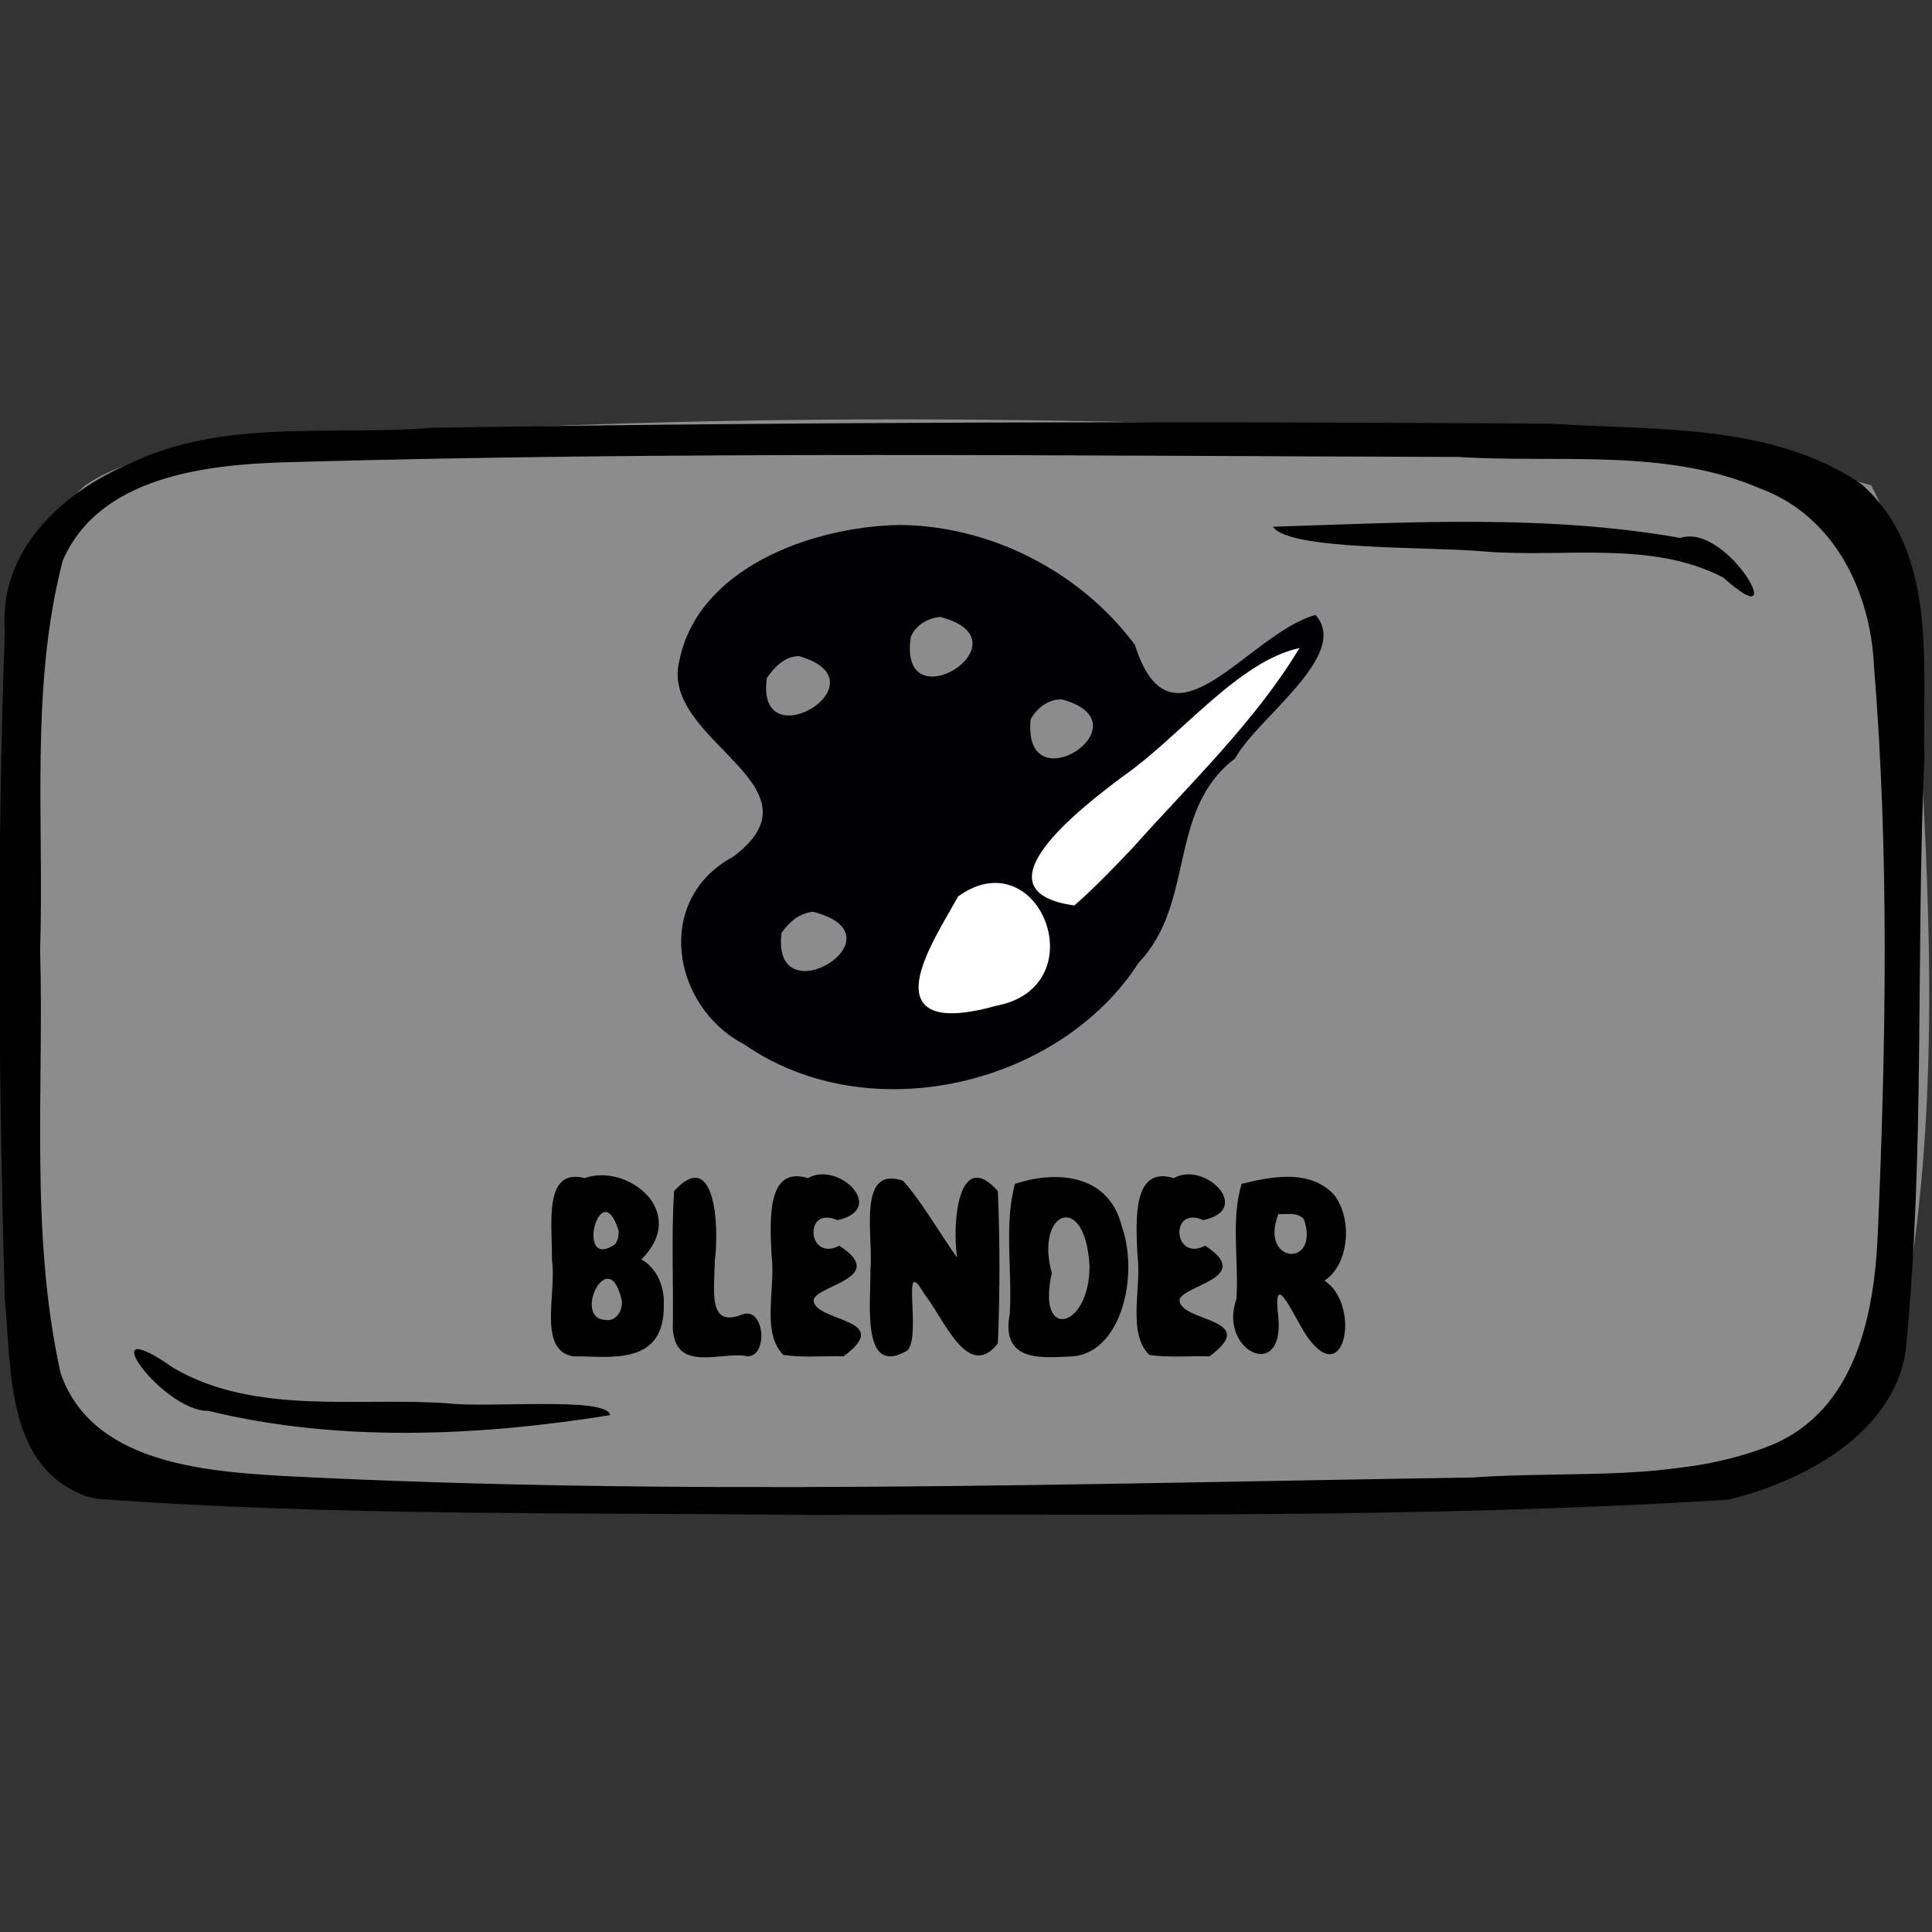
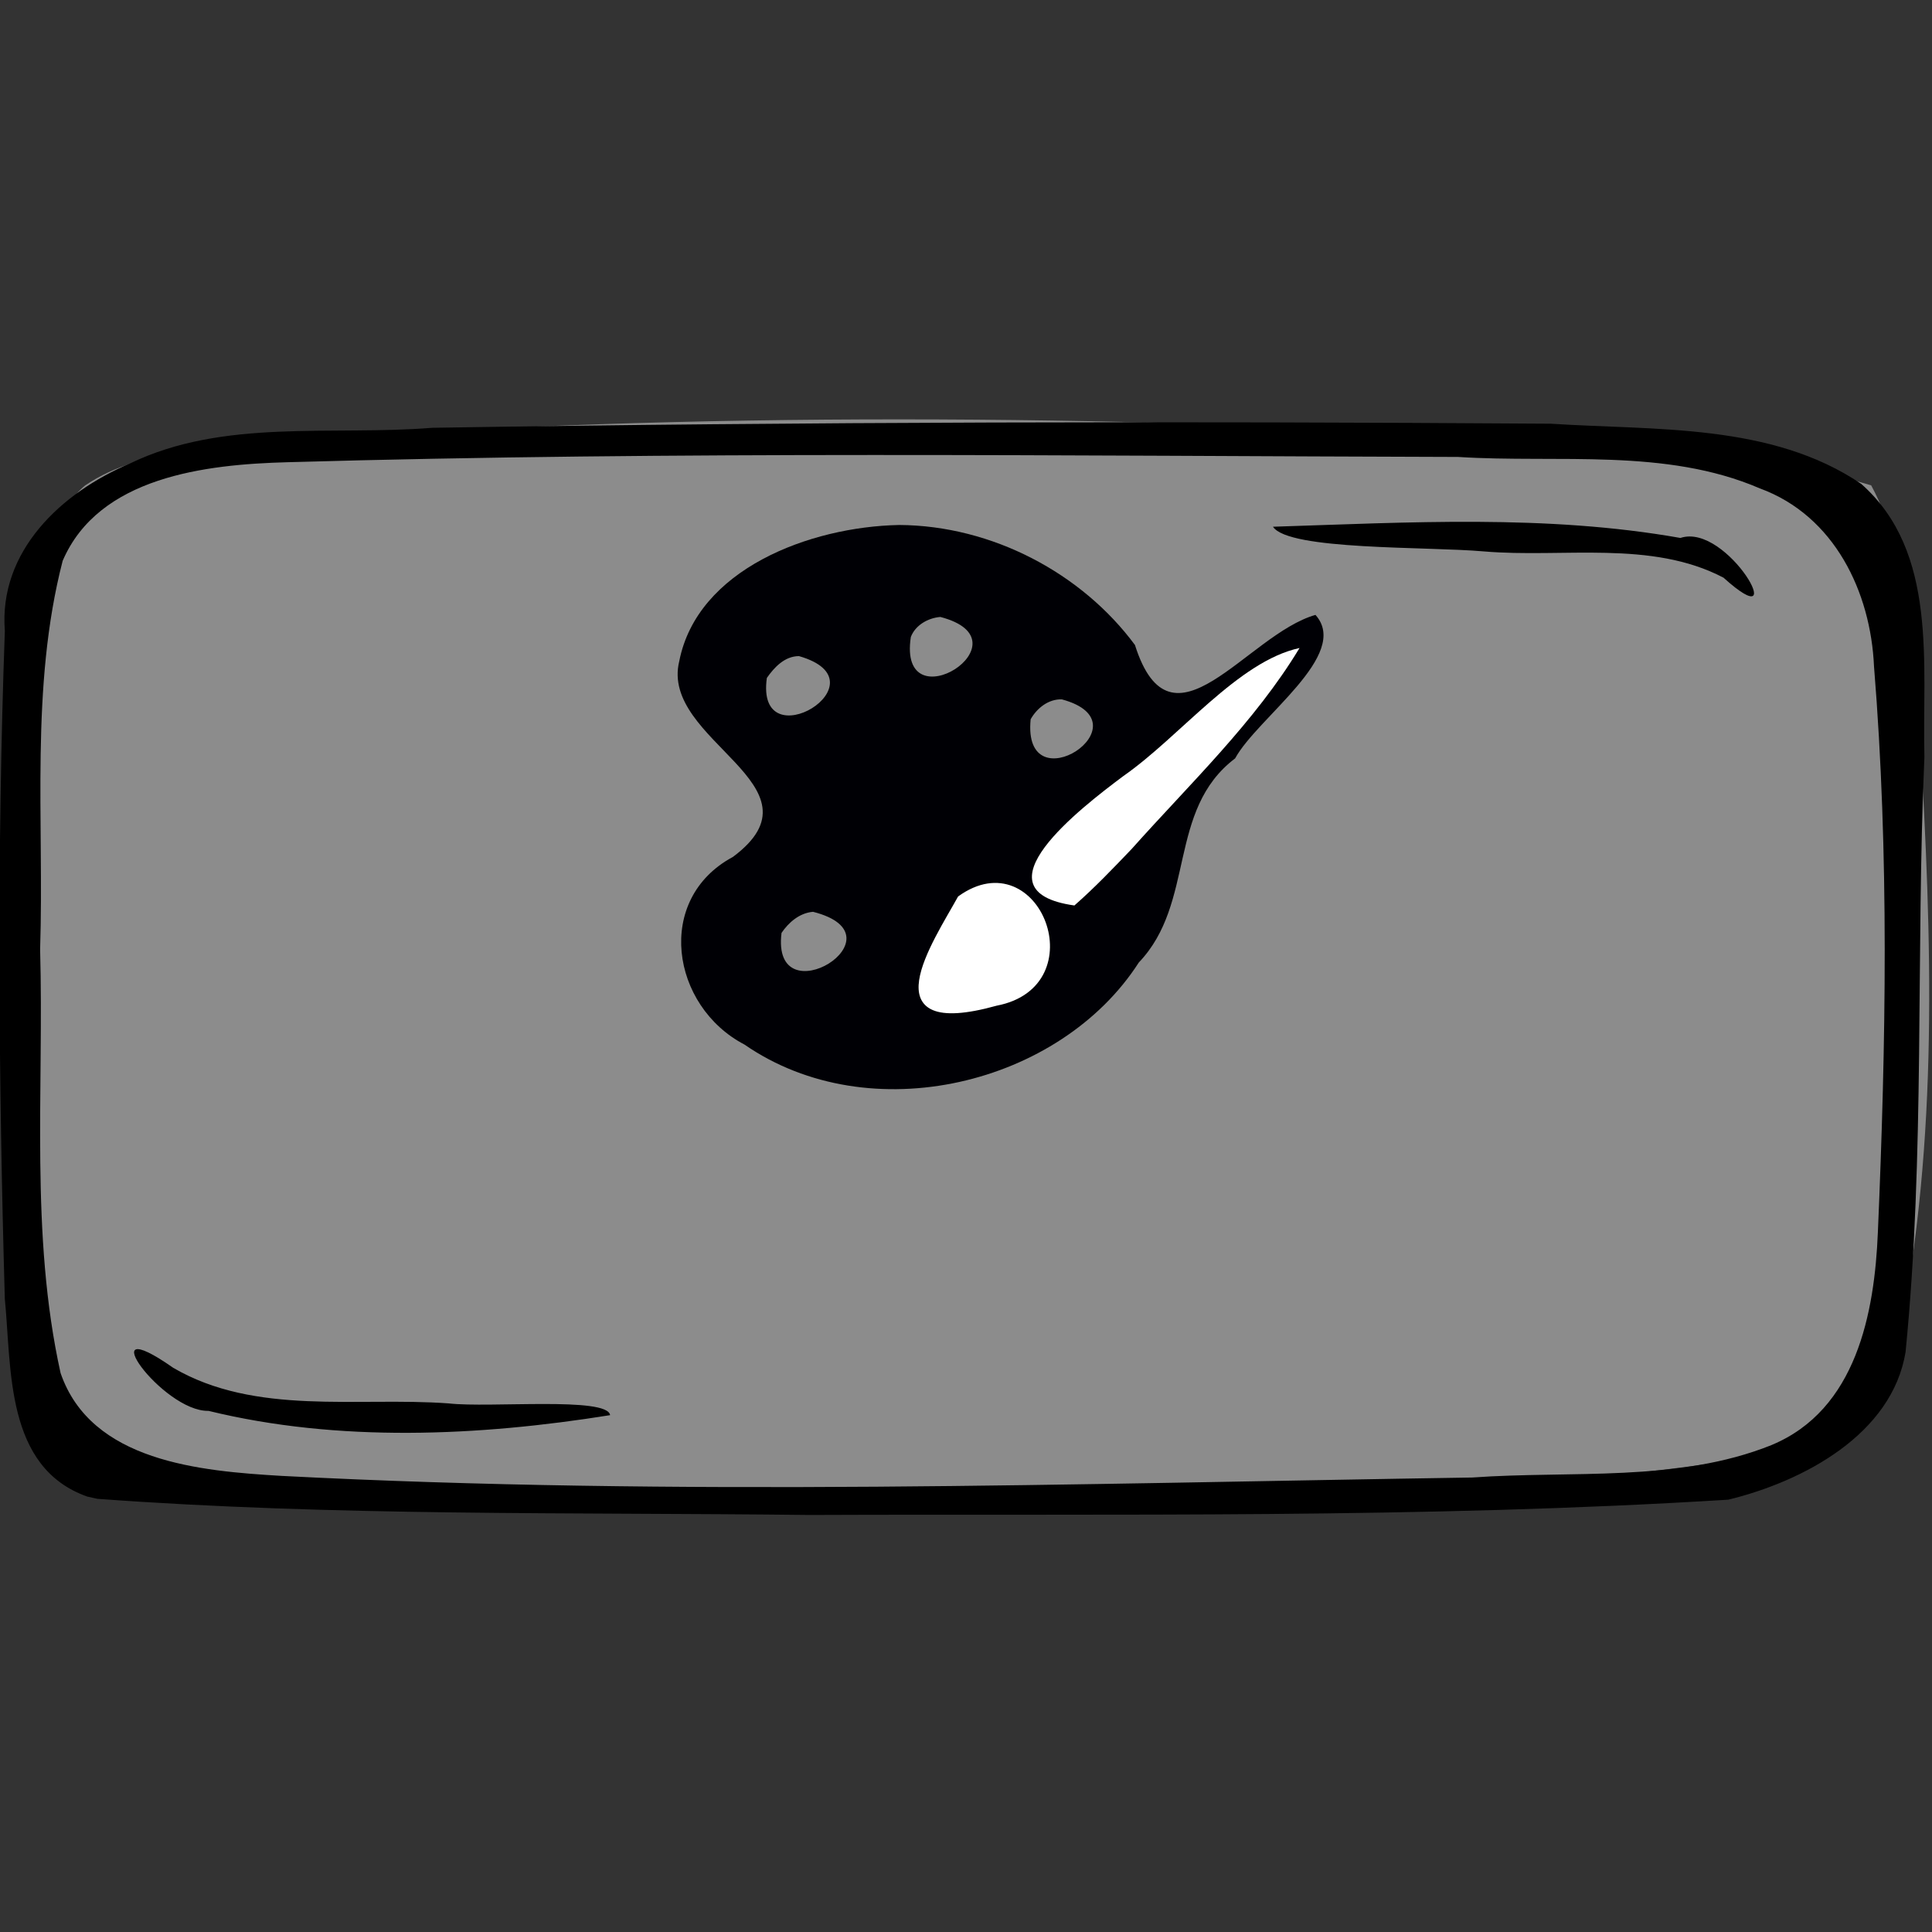
<svg xmlns="http://www.w3.org/2000/svg" xmlns:ns1="http://www.inkscape.org/namespaces/inkscape" xmlns:ns2="http://sodipodi.sourceforge.net/DTD/sodipodi-0.dtd" width="150" height="150" viewBox="0 0 39.688 39.688" version="1.1" id="svg922" ns1:version="0.92.4 (5da689c313, 2019-01-14)" ns2:docname="USO_GRAPHICS_blender.svg">
  <rect x="0" y="0" width="39.688" height="39.688" fill="#333333" stroke="none" />
  <defs id="defs916">
    <clipPath clipPathUnits="userSpaceOnUse" id="clipPath1521">
      <rect style="opacity:0.875;fill:#000000;fill-opacity:1;stroke:#000000;stroke-width:0.604;stroke-linejoin:round;stroke-miterlimit:4;stroke-dasharray:none;stroke-opacity:1" id="rect1523" width="172.875" height="151.423" x="57.114" y="66.645" />
    </clipPath>
  </defs>
  <ns2:namedview id="base" pagecolor="#ffffff" bordercolor="#666666" borderopacity="1.0" ns1:pageopacity="0.0" ns1:pageshadow="2" ns1:zoom="0.66140776" ns1:cx="319.89574" ns1:cy="216.31381" ns1:document-units="px" ns1:current-layer="layer1" showgrid="false" ns1:window-width="1262" ns1:window-height="792" ns1:window-x="2068" ns1:window-y="89" ns1:window-maximized="0" units="px" />
  <g ns1:label="Layer 1" ns1:groupmode="layer" id="layer1" transform="translate(-35.466,-112.592)">
    <g id="g3152" transform="matrix(0.297,0,0,0.29,24.933,99.556)">
      <path style="opacity:0.875;fill:#999999;fill-opacity:1;stroke:none;stroke-width:0.406;stroke-linejoin:round;stroke-miterlimit:4;stroke-dasharray:none;stroke-opacity:0.972" d="m 41.359,79.335 c 4.133,-2.88 9.752,-2.413 14.583,-3.212 27.841,-2.046 55.827,-1.78 83.688,-0.239 8.45,0.729 17.104,0.926 25.259,3.451 2.84,5.41 2.651,11.873 3.369,17.839 0.824,14.162 1.311,28.566 -1.469,42.55 -0.419,5.718 -6.024,8.043 -11.012,8.615 -20.197,3.033 -40.705,2.906 -61.082,3.016 -17.041,-0.24 -34.169,-0.2 -51.091,-2.428 -6.473,-0.764 -4.229,-9.707 -5.525,-14.276 -1.05,-16.308 -1.538,-32.806 0.773,-49.028 0.529,-2.132 0.698,-4.796 2.507,-6.288 z" id="rect49496" ns1:connector-curvature="0" />
      <path style="fill:#000000;stroke-width:1.266" d="m 41.516,150.969 c -5.712,-2.058 -5.239,-9.061 -5.718,-14.022 -0.437,-15.758 -0.553,-31.548 0.002,-47.304 -0.436,-5.625 3.875,-9.795 8.669,-11.867 6.455,-3.193 13.93,-1.945 20.884,-2.52 25.785,-0.429 51.58,-0.473 77.367,-0.29 7.22,0.481 15.266,-0.052 21.481,4.264 5.345,4.839 4.207,12.822 4.368,19.341 -0.601,14.046 0.053,28.16 -1.304,42.16 -0.937,5.812 -7.042,9.15 -12.259,10.452 -21.149,1.35 -42.371,0.994 -63.556,1.083 -16.416,-0.195 -32.873,0.095 -49.25,-1.144 l -0.682,-0.155 z m 116.462,-3.65 c 5.898,-2.488 7.146,-9.394 7.373,-15.089 0.559,-13.343 0.791,-26.76 -0.268,-40.082 -0.227,-5.236 -2.718,-10.658 -7.896,-12.6 -6.522,-2.879 -13.933,-1.776 -20.871,-2.228 -26.984,-0.074 -53.98,-0.419 -80.955,0.373 -5.686,0.155 -13.06,1.027 -15.562,6.985 -2.262,8.967 -1.276,18.362 -1.559,27.528 0.27,9.994 -0.712,20.177 1.415,30.009 2.113,6.288 9.661,6.941 15.293,7.284 27.427,1.454 54.912,0.548 82.357,0.114 6.863,-0.505 14.195,0.366 20.675,-2.292 z M 49.882,144.892 c -3.178,0.071 -8.356,-7.3 -2.439,-3.052 5.692,3.41 12.738,2.052 19.053,2.523 2.829,0.334 11.003,-0.497 11.167,0.833 -9.091,1.492 -18.787,1.946 -27.781,-0.305 z M 154.677,85.874 c -5.003,-2.689 -11.101,-1.384 -16.583,-1.863 -3.936,-0.356 -13.504,-0.065 -14.583,-1.747 9.375,-0.304 18.903,-0.887 28.182,0.794 3.275,-1.122 7.814,7.281 2.983,2.816 z" id="path49494" ns1:connector-curvature="0" />
-       <path style="font-style:normal;font-variant:normal;font-weight:normal;font-stretch:normal;font-size:16.971px;font-family:Insaniburger;-inkscape-font-specification:Insaniburger;opacity:1;vector-effect:none;fill:#000000;fill-opacity:1;stroke:none;stroke-width:0.199;stroke-linecap:butt;stroke-linejoin:miter;stroke-miterlimit:4;stroke-dasharray:none;stroke-dashoffset:0;stroke-opacity:1" d="m 81.377,137.29 c 0.118,4.559 -3.894,3.697 -6.285,3.741 -2.478,-0.463 -1.092,-4.595 -1.454,-6.853 0.053,-2.317 -0.662,-6.549 2.274,-5.773 2.887,-1.083 7.269,2.35 3.908,5.761 0.962,0.517 1.608,1.79 1.557,3.124 z m -2.907,-0.206 c -0.879,-4.141 -3.471,1.314 -1.103,1.365 0.632,0.126 1.183,-0.558 1.103,-1.365 z m -0.206,-4.919 c -1.266,-4.223 -3.097,2.93 -0.231,0.912 l 0.173,-0.38 z m 8.921,8.866 c -1.718,-0.414 -5.015,1.253 -5.184,-1.976 0.055,-3.242 -0.114,-6.508 0.091,-9.735 2.789,-3.138 3.138,2.385 2.817,4.892 -0.031,2.133 -0.527,4.86 1.914,3.844 1.522,-0.541 1.792,2.927 0.362,2.974 z m 6.623,0 c 3.644,-2.742 -2.114,-2.4 -2.07,-4.019 0.297,-1.037 5.189,-1.565 1.777,-3.818 -2.232,1.178 -2.477,-2.888 -0.136,-1.814 3.497,-0.76 0.095,-4.22 -2.032,-2.974 -2.881,-0.909 -2.629,3.006 -2.517,5.459 0.304,2.305 -0.738,5.488 0.818,7.065 1.376,0.209 2.776,0.054 4.16,0.102 z m 7.856,-6.996 c -0.363,-2.486 0.11,-7.822 2.817,-4.715 0.149,3.578 0.151,7.218 0,10.795 -2.085,2.734 -3.752,-1.828 -5.105,-3.528 -1.666,-2.994 -0.124,2.99 -1.159,4.037 -3.201,1.905 -2.521,-3.363 -2.544,-5.749 0.206,-2.341 -0.952,-7.405 2.254,-6.283 1.393,1.618 2.479,3.652 3.737,5.443 z m 8.047,6.996 c -1.847,0.045 -5.08,0.617 -4.405,-3.021 0.188,-3.042 -0.409,-6.344 0.363,-9.198 2.521,-0.869 6.418,-0.933 7.39,3.016 1.18,3.425 0.011,8.841 -3.348,9.203 z m 1.109,-6.425 c -0.284,-5.32 -3.795,-3.879 -2.606,0.524 -1.086,4.915 2.654,3.902 2.606,-0.524 z m 8.297,6.425 c 3.644,-2.742 -2.114,-2.4 -2.07,-4.019 0.297,-1.037 5.189,-1.565 1.777,-3.818 -2.232,1.178 -2.477,-2.888 -0.136,-1.814 3.497,-0.76 0.095,-4.22 -2.032,-2.974 -2.881,-0.909 -2.629,3.006 -2.517,5.459 0.304,2.305 -0.738,5.488 0.818,7.065 1.376,0.209 2.776,0.054 4.16,0.102 z m 7.959,-5.368 c 2.508,1.685 1.461,7.731 -1.15,4.044 -0.895,-1.285 -2.506,-5.31 -2.036,-1.374 0.356,4.534 -4.174,2.291 -2.907,-1.368 0.179,-2.696 -0.396,-5.644 0.363,-8.153 2.001,-0.504 4.726,-1.09 6.406,0.79 1.282,1.706 1.023,4.938 -0.675,6.06 z m -3.186,-4.714 c -1.368,3.543 2.91,3.852 1.762,0.36 -0.493,-0.529 -1.176,-0.314 -1.762,-0.36 z" id="text49550" ns1:connector-curvature="0" />
      <g transform="matrix(0.626,0,0,0.603,137.312,29.87)" id="g16798">
        <path style="fill:#000005;fill-opacity:1;stroke-width:0.56" d="m -63.356,86.683 c -9.874,0.206 -22.3,5.195 -24.29,16.007 -2.169,9.386 16.582,14.563 5.927,22.988 -8.689,4.958 -6.836,17.538 1.282,22.041 13.86,10.194 34.883,4.741 43.569,-9.642 6.307,-7.013 3.095,-17.893 10.641,-23.977 2.464,-4.8 12.829,-12.171 8.877,-16.855 -7.599,2.298 -15.911,17.074 -19.946,3.532 -5.85,-8.401 -15.748,-14.033 -26.06,-14.095 z m 4.56,10.803 c 10.122,2.812 -4.753,12.78 -3.262,2.355 0.484,-1.363 1.866,-2.235 3.262,-2.355 z m -15.622,4.599 c 9.863,3.008 -4.866,12.475 -3.548,2.564 0.798,-1.214 1.948,-2.557 3.548,-2.564 z m 29.046,5.082 c 9.734,2.802 -4.412,12.638 -3.447,2.339 0.664,-1.26 1.93,-2.392 3.447,-2.339 z m -27.492,24.956 c 10.43,2.81 -4.671,12.595 -3.48,2.478 0.774,-1.213 1.972,-2.344 3.48,-2.478 z" id="path59299" ns1:connector-curvature="0" />
        <path style="fill:#ffffff;fill-opacity:1;stroke:#ffffff;stroke-width:0.56;stroke-opacity:1" d="m -52.626,142.875 c 10.626,-2.163 4.562,-18.884 -3.991,-12.366 -2.701,5.2 -9.955,16.494 3.991,12.366 z" id="path59283" ns1:connector-curvature="0" />
        <path style="fill:#ffffff;fill-opacity:1;stroke-width:0.56" d="m -37.668,124.753 c 6.42,-7.655 13.607,-14.903 18.557,-23.617 -6.793,1.557 -13.198,10.398 -19.461,15.037 -4.6,3.659 -16.735,13.517 -5.412,15.206 2.232,-2.083 4.276,-4.358 6.316,-6.626 z" id="path59281" ns1:connector-curvature="0" />
      </g>
    </g>
  </g>
</svg>